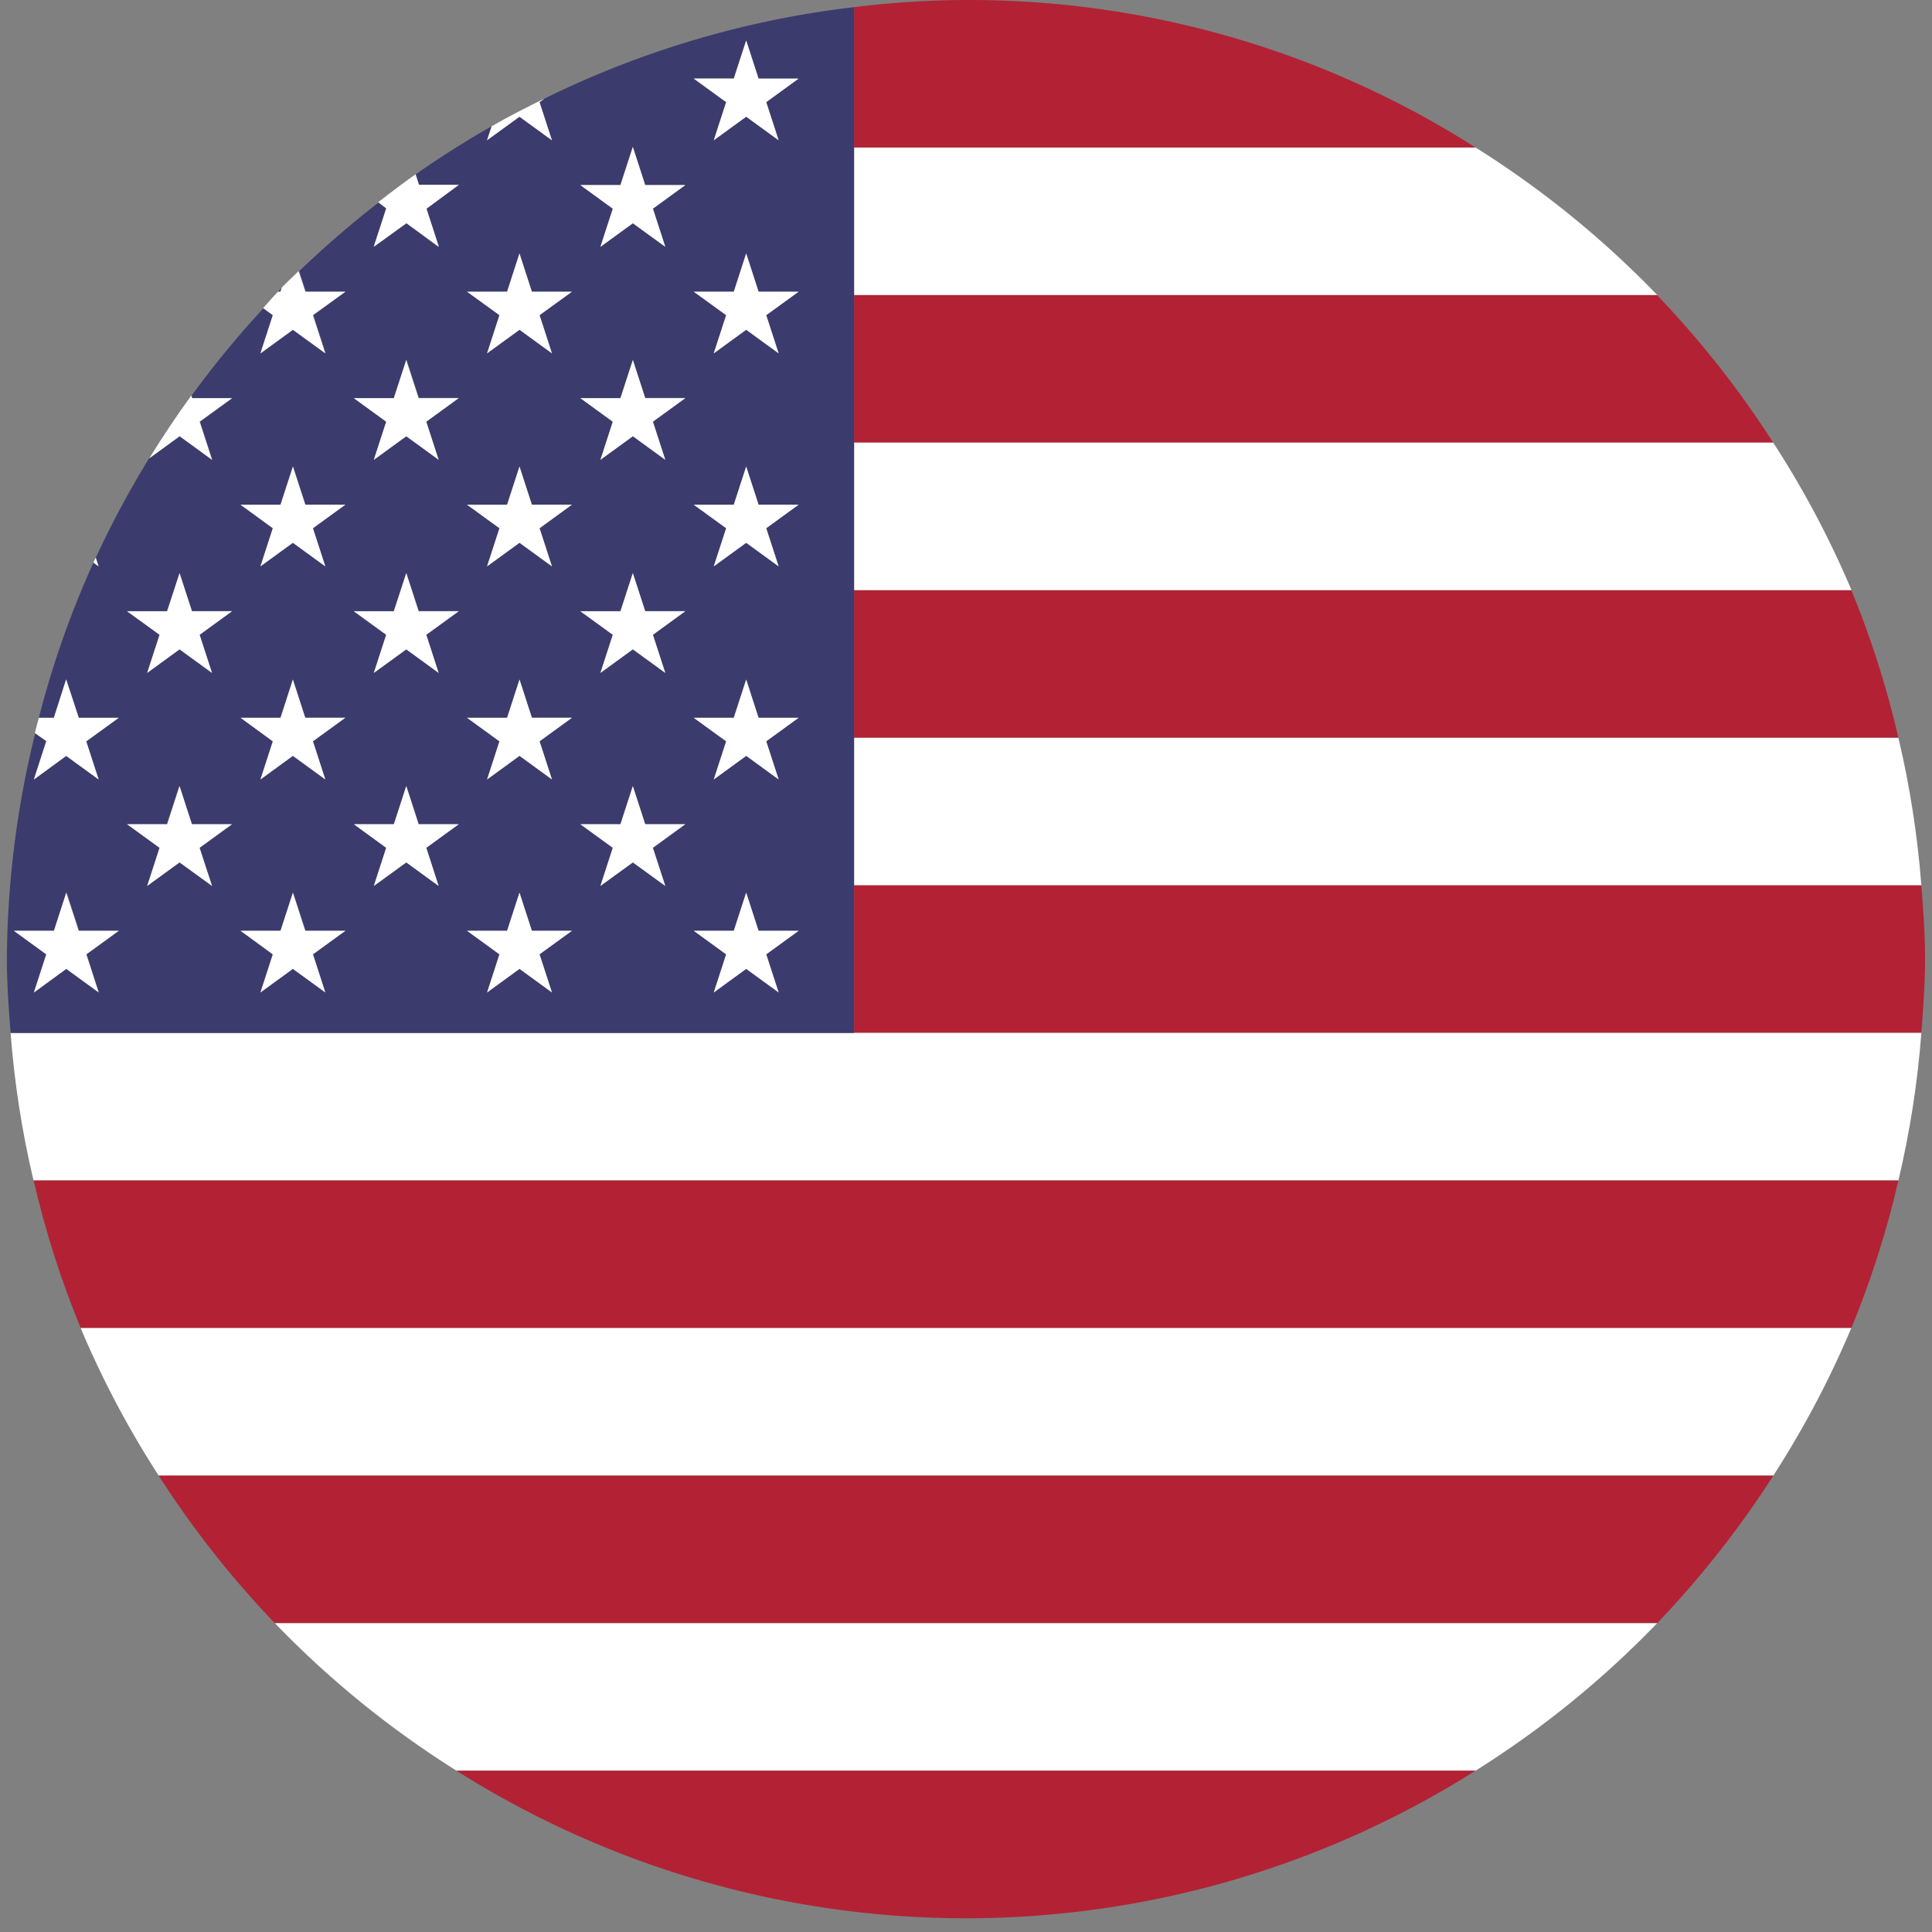
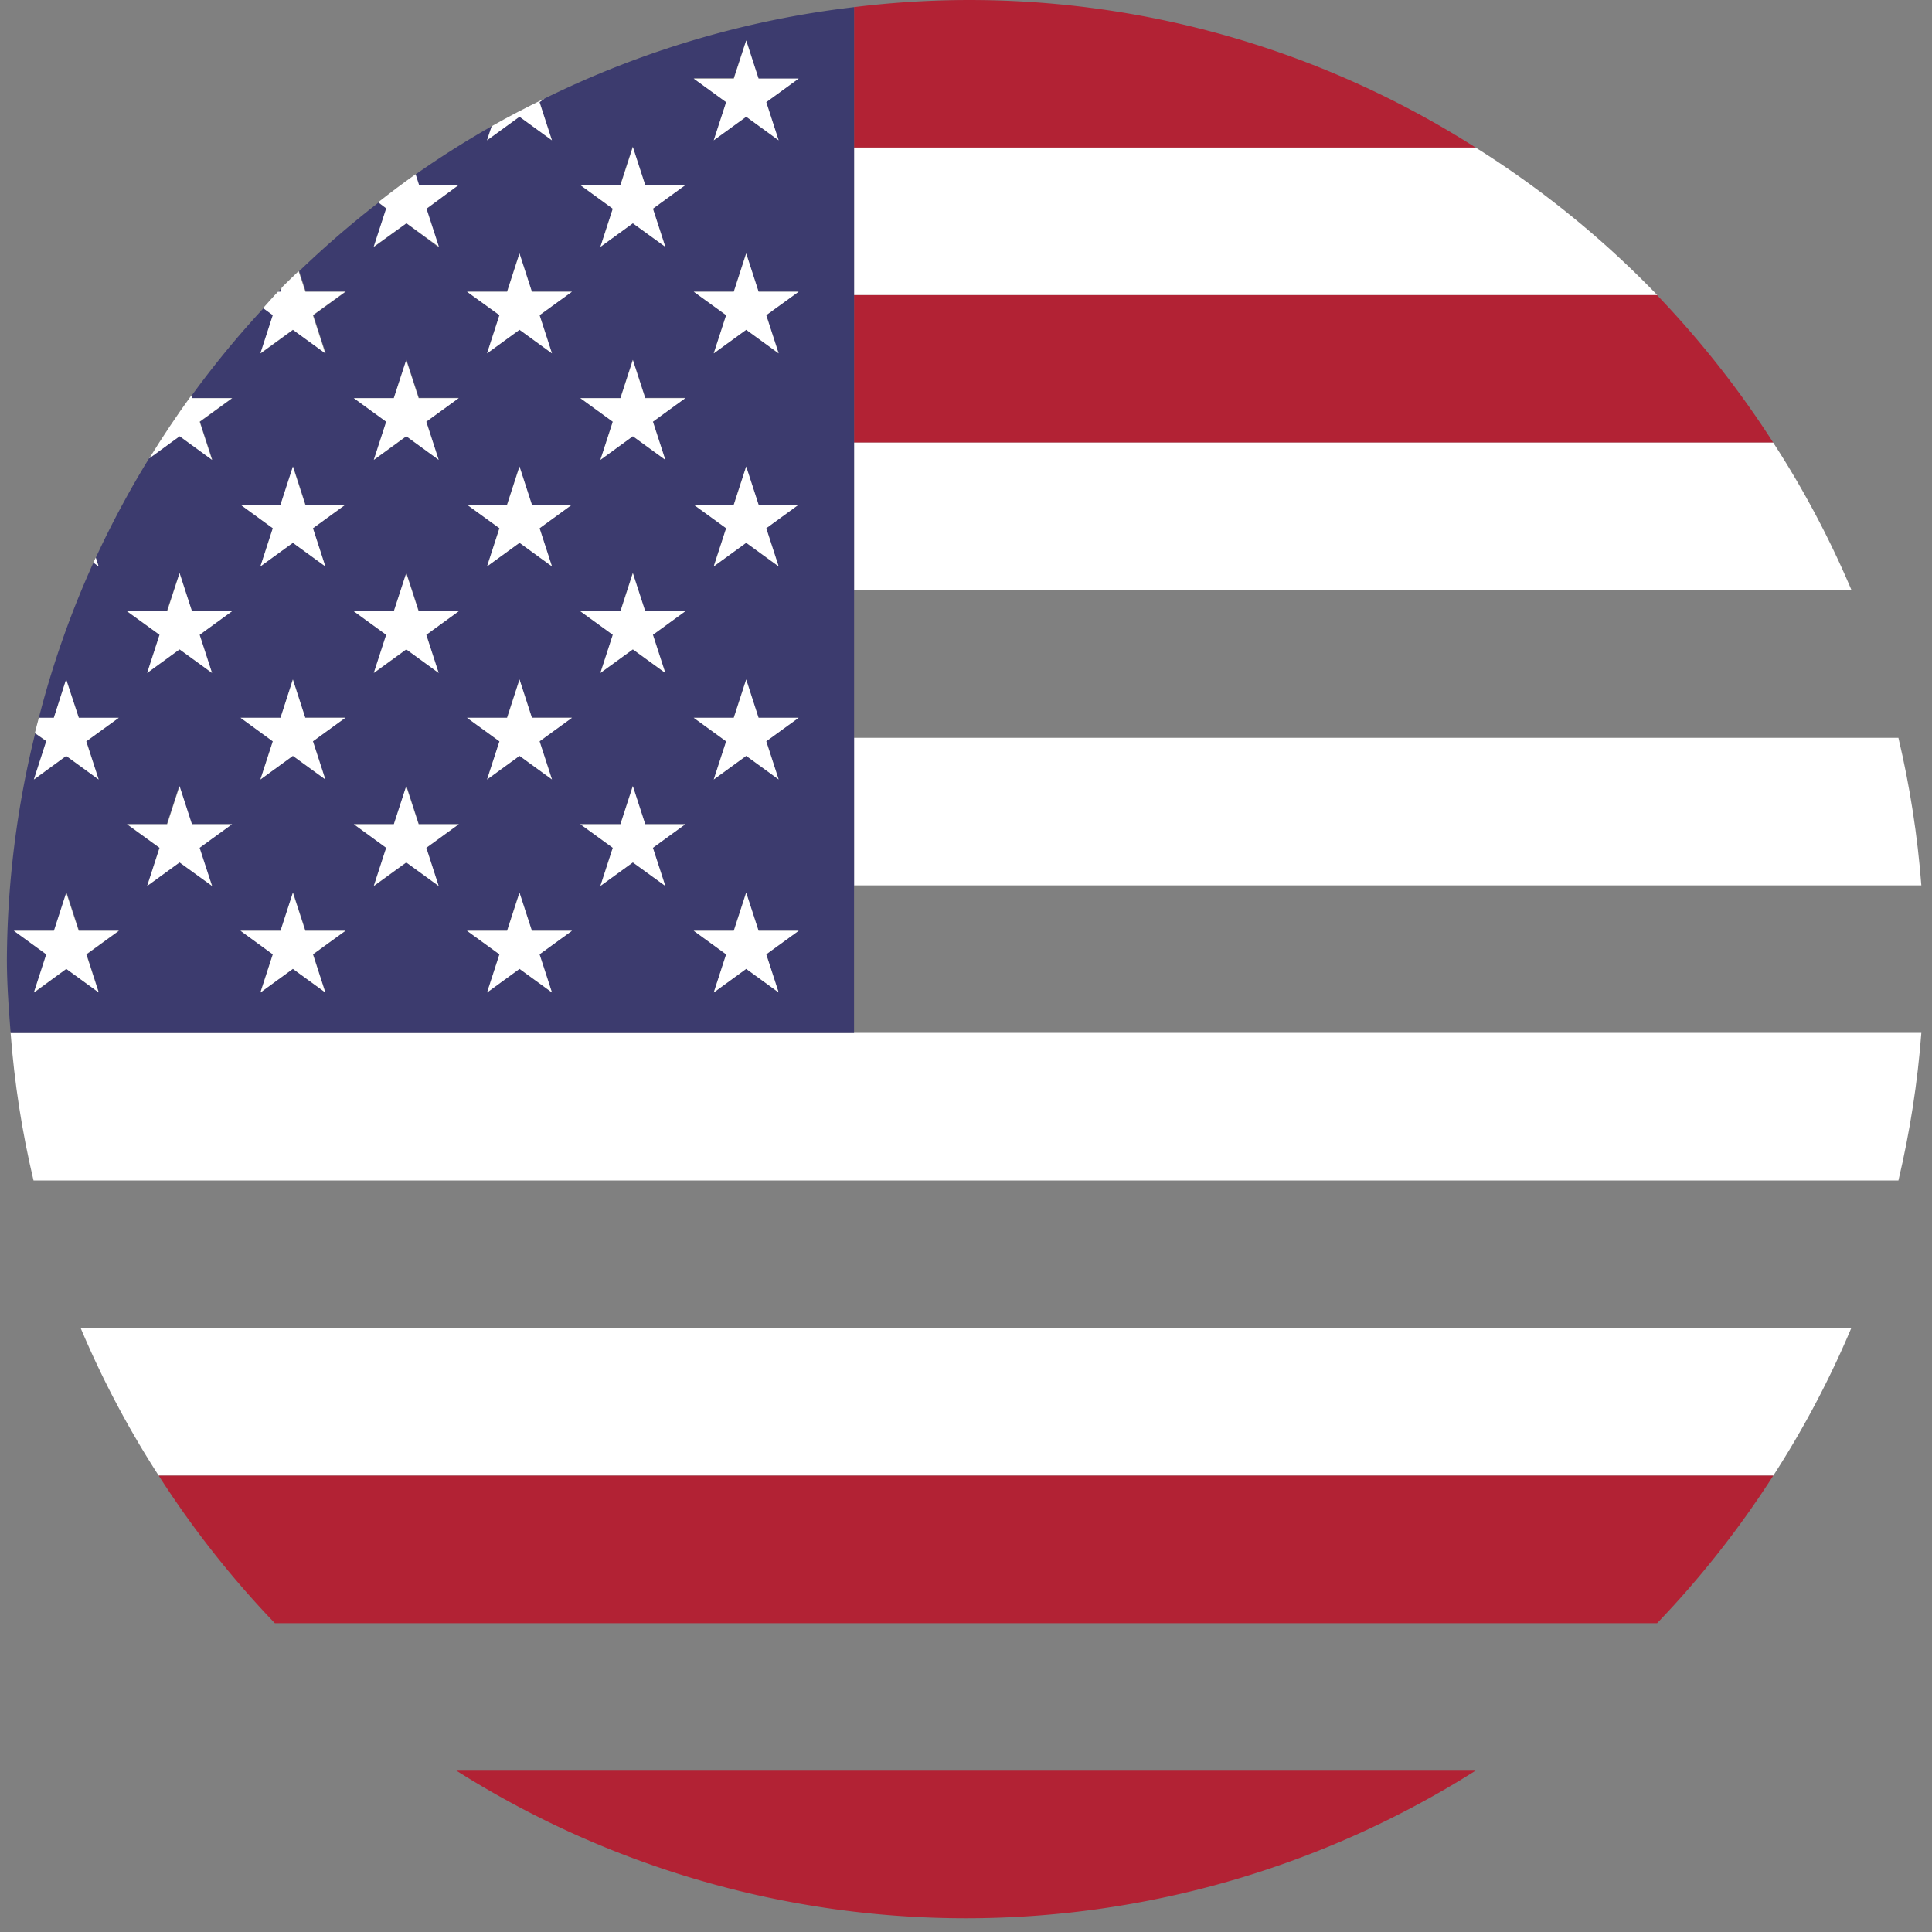
<svg xmlns="http://www.w3.org/2000/svg" width="39" height="39" fill="none">
  <rect width="100%" height="100%" fill="#808080" stroke="none" />
  <path d="M17.24.144v2.835h12.548A19.005 19.005 0 0017.24.144z" fill="#B22234" />
  <path d="M17.24 5.957h16.215a19.416 19.416 0 00-3.667-2.978H17.24v2.978z" fill="#fff" />
  <path d="M17.24 8.935h18.555a19.57 19.57 0 00-2.346-2.978H17.24v2.978z" fill="#B22234" />
  <path d="M17.24 11.915h20.136a19.22 19.22 0 00-1.581-2.98H17.24v2.98z" fill="#fff" />
-   <path d="M17.24 14.894h21.082a19.123 19.123 0 00-.95-2.979H17.24v2.979z" fill="#B22234" />
  <path d="M17.24 17.872h21.545c-.077-1.003-.231-1.999-.463-2.978H17.24v2.978z" fill="#fff" />
-   <path d="M17.24 20.85h21.545c.038-.493.075-.985.075-1.489 0-.503-.037-.995-.075-1.489H17.24v2.979z" fill="#B22234" />
  <path d="M.214 20.85c.076 1.004.23 2 .463 2.98h37.645c.232-.98.387-1.976.463-2.98H.214z" fill="#fff" />
-   <path d="M1.628 26.808h35.744c.398-.966.716-1.962.95-2.979H.679c.234 1.017.552 2.013.95 2.979z" fill="#B22234" />
  <path d="M3.204 29.788h32.592a19.233 19.233 0 001.575-2.98H1.628a19.227 19.227 0 001.576 2.98z" fill="#fff" />
  <path d="M5.548 32.766h27.903a19.494 19.494 0 002.345-2.978H3.204a19.493 19.493 0 002.344 2.978z" fill="#B22234" />
-   <path d="M9.215 35.744h20.571c1.338-.84 2.57-1.84 3.666-2.978H5.549a19.458 19.458 0 003.666 2.978z" fill="#fff" />
  <path d="M19.5 38.723a19.25 19.25 0 0010.285-2.979H9.214A19.25 19.25 0 0019.5 38.723z" fill="#B22234" />
  <path d="M17.241 17.872V.144a19.183 19.183 0 00-6.25 1.846l-.099.072.25.77-.655-.476-.655.476.094-.284c-.532.302-1.046.628-1.544.978l.068.21h.806l-.655.485.25.77-.645-.484-.655.476.25-.77-.161-.123c-.558.432-1.091.894-1.6 1.383l.135.415h.806l-.655.474.25.771-.655-.476-.655.476.25-.771-.195-.142a19.328 19.328 0 00-1.452 1.765l.016.052h.807l-.655.476.25.77-.663-.477-.615.447a19.394 19.394 0 00-1.075 2.004l.057.176-.105-.076A19.007 19.007 0 00.784 14.49h.303l.249-.775.255.775h.806l-.655.476.25.77-.656-.476-.646.476.25-.77-.23-.161a19.36 19.36 0 00-.571 4.557c0 .504.037.996.076 1.49H17.24v-2.979zM1.996 20.034l-.655-.476-.646.476.25-.77-.655-.475h.807l.249-.77.251.77h.807l-.655.476.247.77zm2.288-2.15l-.66-.475-.654.475.25-.77-.661-.476h.807l.25-.77.25.77h.806l-.655.476.267.77zm-.255-5.07l.25.77-.655-.476-.654.476.25-.77-.661-.476h.807l.258-.77.25.77h.807l-.652.476zm2.538 7.22l-.655-.476-.655.476.25-.77-.646-.475h.807l.25-.77.25.77h.807l-.655.476.247.77zm-.25-5.07l.25.77-.655-.476-.655.477.25-.77-.646-.476h.807l.244-.775.25.772h.806l-.651.479zm0-4.3l.25.77-.655-.477-.655.476.25-.77-.646-.476h.807l.25-.77.25.77h.807l-.658.477zm2.534 7.22l-.645-.475-.655.475.25-.77-.654-.476h.807l.252-.77.25.77h.807l-.655.476.243.77zm-.247-5.07l.25.77-.648-.476-.655.476.25-.77-.66-.476h.807l.258-.77.25.77h.807l-.659.476zm0-4.301l.25.77-.648-.477-.655.476.25-.77-.66-.475h.807l.258-.776.25.77h.807l-.659.482zm2.538 11.521l-.655-.476-.655.476.25-.77-.655-.475h.807l.25-.77.25.77h.807l-.655.476.256.77zm-.25-5.07l.25.77-.655-.476-.655.477.25-.77-.655-.476h.807l.253-.775.25.772h.807l-.652.479zm0-4.3l.25.77-.655-.477-.655.476.25-.77-.655-.476h.807l.25-.77.25.77h.807l-.649.477zm0-4.302l.25.771-.655-.476-.655.476.25-.771-.655-.474h.807l.25-.772.25.772h.807l-.649.474zm2.538 11.522l-.655-.475-.655.475.25-.77-.655-.476h.807l.25-.77.25.77h.807l-.655.476.256.77zm-.25-5.07l.25.77-.655-.476-.655.476.25-.77-.655-.476h.807l.25-.77.25.77h.807l-.649.476zm0-4.301l.25.77-.655-.477-.655.476.25-.77-.655-.475h.807l.253-.776.25.77h.807l-.652.482zm0-4.3l.25.77-.655-.476-.655.476.25-.77-.655-.484h.807l.25-.77.25.77h.807l-.649.484zm2.538 15.821l-.655-.476-.655.476.252-.77-.655-.475h.806l.25-.77.25.77h.807l-.652.476.252.77zm-.252-5.07l.25.77-.653-.476-.655.477.252-.77-.657-.476h.807l.253-.775.242.775h.807l-.646.476zm0-4.3l.25.77-.653-.477-.655.476.252-.77-.655-.476h.806l.25-.77.25.77h.807l-.652.477zm0-4.302l.25.771-.653-.476-.655.476.252-.771-.655-.474h.806l.25-.772.25.772h.807l-.652.474zm0-4.3l.25.77-.653-.476-.655.476.252-.77-.655-.484h.806l.252-.761.242.77h.807l-.646.475z" fill="#3C3B6E" />
  <path d="M5.688 5.809c-.026.025-.05.056-.076.083h.049l.027-.083z" fill="#3C3B6E" />
  <path d="M4.28 9.282l-.25-.77.654-.475h-.807l-.016-.052c-.3.412-.58.834-.848 1.268l.614-.447.652.476zM3.625 11.569l-.25.77h-.809l.655.475-.25.77.654-.476.655.476-.25-.77.655-.476h-.81l-.25-.77zM3.875 16.638l-.25-.77-.25.77h-.809l.655.476-.25.77.654-.475.655.475-.25-.77.655-.476h-.81zM8.2 7.267l-.25.77h-.808l.653.476-.25.77.655-.477.655.476-.25-.77.655-.475h-.81l-.25-.77zM8.2 11.569l-.25.77h-.808l.653.475-.25.77.655-.476.655.476-.25-.77.655-.476h-.81l-.25-.77zM8.45 16.638l-.25-.77-.25.77h-.808l.653.476-.25.77.655-.475.655.475-.25-.77.655-.476h-.81zM12.775 7.267l-.25.77h-.81l.655.476-.25.77.655-.477.655.476-.25-.77.655-.475h-.81l-.25-.77zM12.775 11.569l-.25.77h-.81l.655.475-.25.77.655-.476.655.476-.25-.77.655-.476h-.81l-.25-.77zM13.025 16.638l-.25-.77-.25.77h-.81l.655.476-.25.77.655-.475.655.475-.25-.77.655-.476h-.81zM7.543 4.982l.661-.476.656.476-.25-.77.655-.483h-.807l-.068-.212c-.257.181-.507.371-.755.565l.161.123-.253.777zM12.775 2.967l-.25.77h-.81l.655.476-.25.77.655-.476.655.475-.25-.77.655-.475h-.81l-.25-.77zM1.933 11.257c-.016.033-.034.066-.048.1l.105.076-.057-.176zM.683 15.735l.653-.476.655.476-.25-.77.657-.476H1.59l-.255-.775-.248.775H.784c-.027.102-.055.205-.08.308l.23.161-.251.777zM1.588 18.789l-.251-.77-.249.77h-.81l.655.476-.25.77.654-.477.655.476-.25-.77.655-.475h-.809zM5.256 7.133l.655-.476.655.476-.25-.771.655-.474h-.807l-.137-.415c-.113.11-.227.218-.339.33l-.027.085h-.049c-.104.106-.2.222-.301.332l.195.142-.25.771zM5.912 9.418l-.25.77h-.808l.653.475-.25.77.655-.476.655.476-.25-.77.655-.476h-.81l-.25-.77zM5.912 13.717l-.25.772h-.808l.653.476-.25.77.655-.477.655.476-.25-.77.655-.475h-.81l-.25-.772zM6.162 18.789l-.25-.77-.25.77h-.808l.653.476-.25.77.655-.477.655.476-.25-.77.655-.475h-.81zM10.487 5.116l-.25.772h-.81l.655.474-.25.771.655-.476.655.476-.25-.771.655-.474h-.81l-.25-.772zM10.487 9.418l-.25.77h-.81l.655.475-.25.77.655-.476.655.476-.25-.77.655-.476h-.81l-.25-.77zM10.487 13.717l-.25.772h-.81l.655.476-.25.77.655-.477.655.476-.25-.77.655-.475h-.81l-.25-.772zM10.737 18.789l-.25-.77-.25.77h-.81l.655.476-.25.77.655-.477.655.476-.25-.77.655-.475h-.81zM15.063 5.116l-.25.772h-.81l.655.474-.25.771.655-.476.655.476-.25-.771.655-.474h-.81l-.25-.772zM15.063 9.418l-.25.77h-.81l.655.475-.25.77.655-.476.655.476-.25-.77.655-.476h-.81l-.25-.77zM15.063 13.717l-.25.772h-.81l.655.476-.25.77.655-.477.655.476-.25-.77.655-.475h-.81l-.25-.772zM15.313 18.789l-.25-.77-.25.77h-.81l.655.476-.25.77.655-.477.655.476-.25-.77.655-.475h-.81zM10.486 2.356l.655.476-.25-.77.098-.072c-.36.177-.718.36-1.064.558l-.094.284.655-.476zM15.063.817l-.25.77h-.81l.655.475-.25.77.655-.476.655.476-.25-.77.655-.476h-.81l-.25-.77z" fill="#fff" />
</svg>